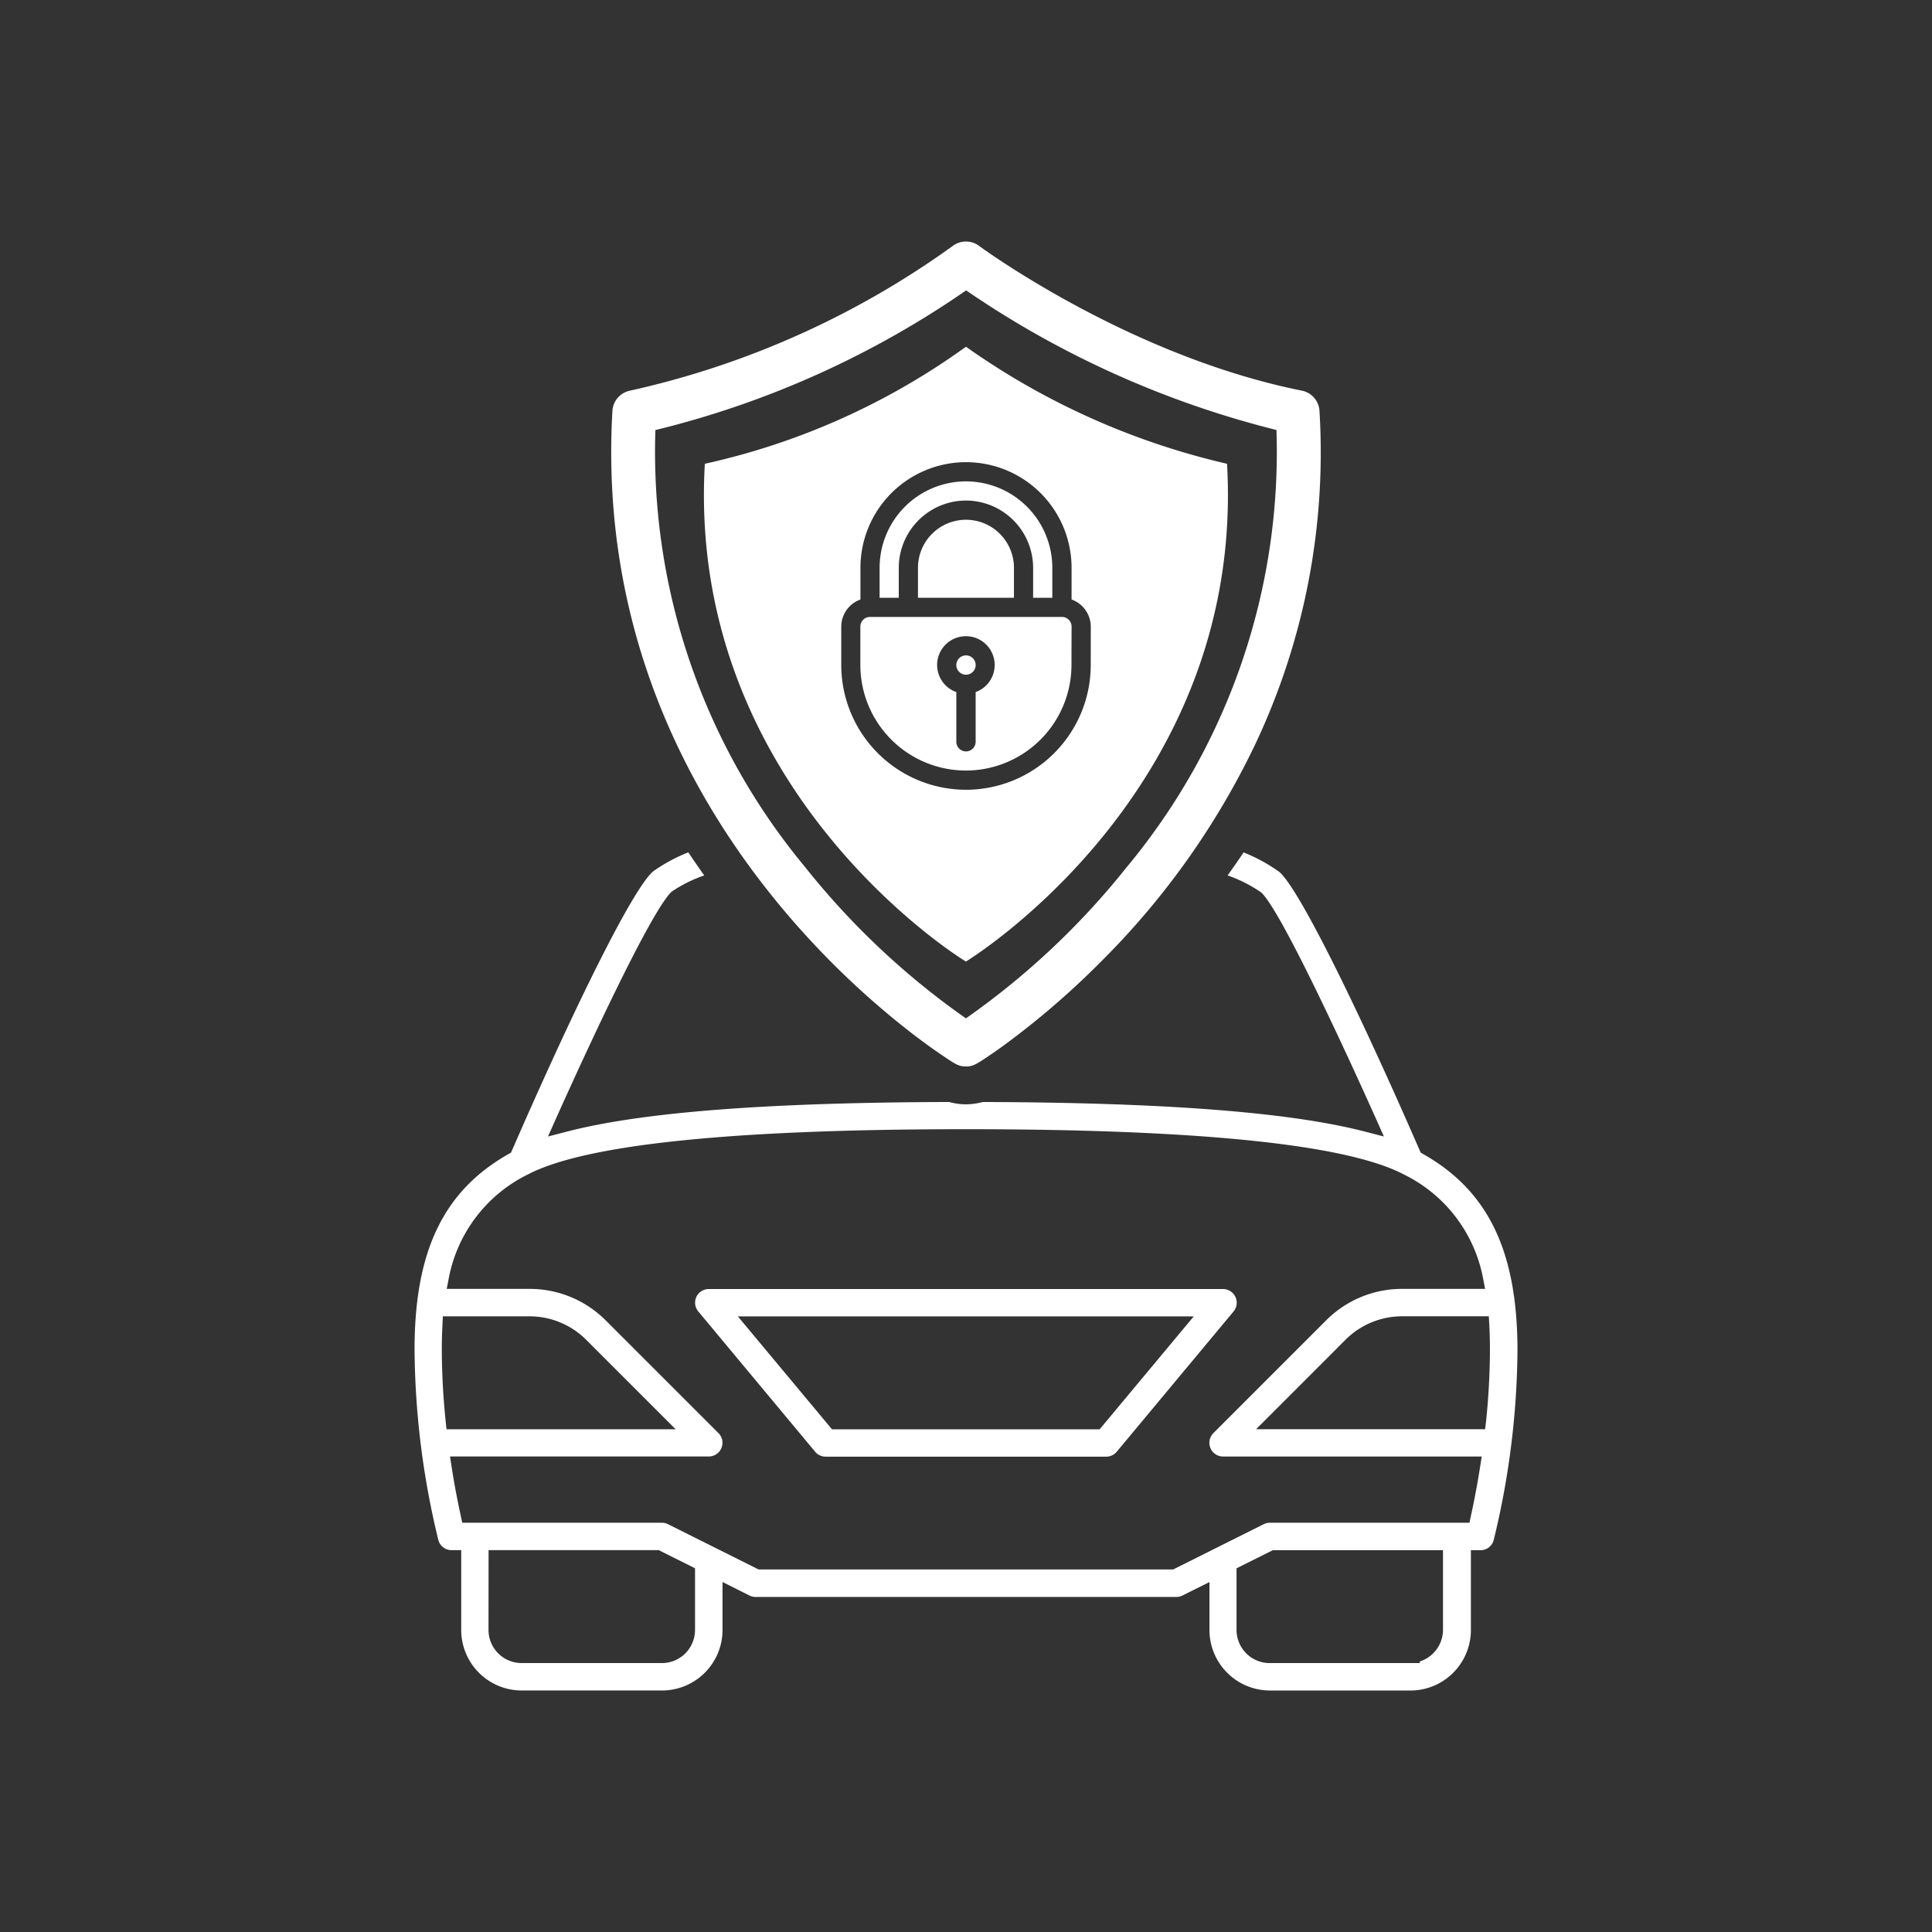
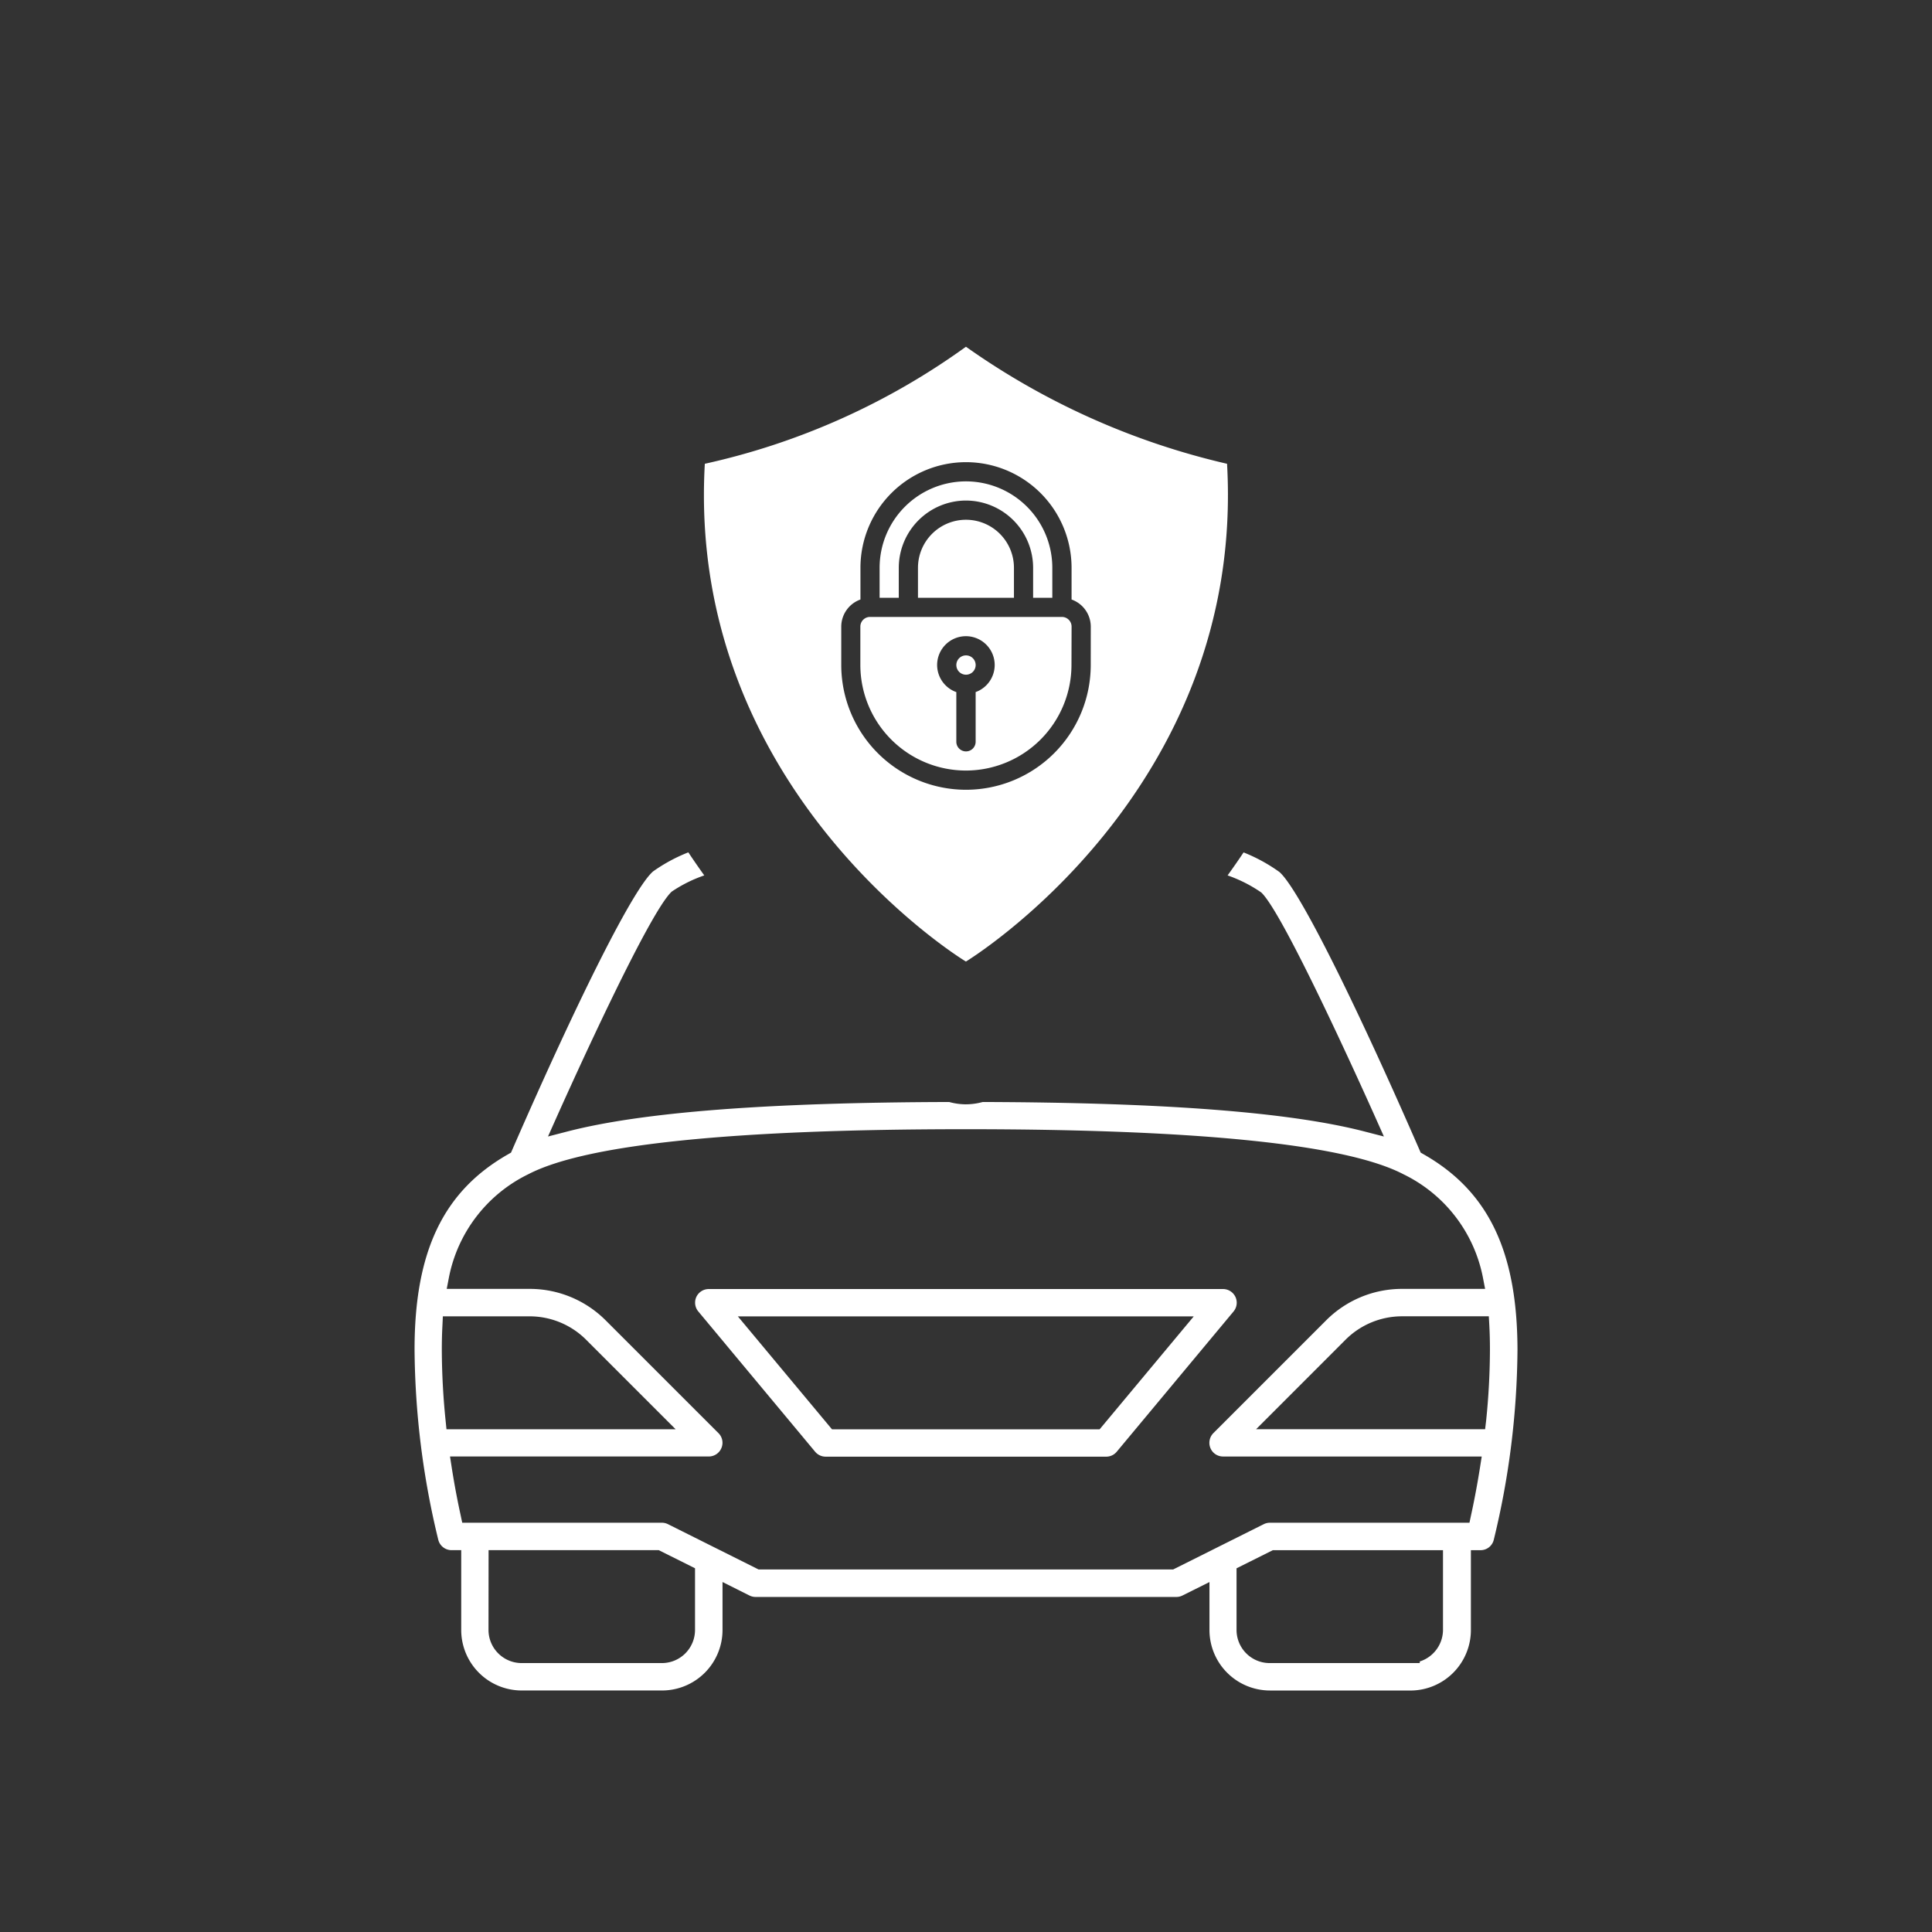
<svg xmlns="http://www.w3.org/2000/svg" width="120" height="120" viewBox="0 0 120 120">
  <rect x="0" y="0" width="120" height="120" fill="#333333" stroke="none" />
  <defs>
    <style>.a{fill:#fff;}.b{fill:none;}</style>
  </defs>
  <g transform="translate(-250 -1129)">
    <g transform="translate(525.008 -355.292)">
-       <path class="a" d="M-193.559,1509.814a1.363,1.363,0,0,0-1.092-1.258c-10.769-2.155-19.962-8.926-20.053-8.993a1.357,1.357,0,0,0-1.638.009,54.422,54.422,0,0,1-20.042,8.985,1.364,1.364,0,0,0-1.092,1.258c-.885,15.484,6.384,26.622,12.63,33.24a51.869,51.869,0,0,0,5.981,5.426c.822.632,1.487,1.1,1.9,1.375.77.522.991.67,1.416.677h.052c.417,0,.672-.169,1.339-.616.361-.242.945-.646,1.669-1.2a51,51,0,0,0,5.374-4.711,48.517,48.517,0,0,0,9.533-13.416A42.355,42.355,0,0,0-193.559,1509.814Zm-11.929,28.283a47.73,47.73,0,0,1-10.031,9.447,47.743,47.743,0,0,1-10.032-9.45,40.347,40.347,0,0,1-9.255-27.09,58.076,58.076,0,0,0,19.3-8.675A59.618,59.618,0,0,0-196.231,1511,40.34,40.34,0,0,1-205.488,1538.1Z" transform="translate(0.506)" />
      <path class="a" d="M-216.308,1515.857a2.984,2.984,0,0,0-2.981,2.981v1.865h5.961v-1.865A2.983,2.983,0,0,0-216.308,1515.857Z" transform="translate(1.298 0.718)" />
      <path class="a" d="M-220.382,1518.935a4.182,4.182,0,0,1,4.172-4.172,4.182,4.182,0,0,1,4.172,4.172v1.867h1.192v-1.867a5.369,5.369,0,0,0-5.363-5.363,5.369,5.369,0,0,0-5.364,5.363v1.867h1.19Z" transform="translate(1.199 0.619)" />
      <path class="a" d="M-199.54,1512.826a45.91,45.91,0,0,1-16.217-7.27,43.811,43.811,0,0,1-16.219,7.27c-1.163,20.379,16.208,30.927,16.219,30.917S-198.38,1533.205-199.54,1512.826Zm-8.466,12.5a7.756,7.756,0,0,1-7.748,7.748,7.757,7.757,0,0,1-7.748-7.748v-2.383a1.792,1.792,0,0,1,1.192-1.686v-1.974a6.563,6.563,0,0,1,6.556-6.557,6.564,6.564,0,0,1,6.557,6.557v1.974a1.793,1.793,0,0,1,1.193,1.686Z" transform="translate(0.746 0.272)" />
      <g transform="translate(-221.566 1522.615)">
        <path class="a" d="M-216.406,1523.93a.6.6,0,0,0-.6.6.6.6,0,0,0,.6.6.6.6,0,0,0,.6-.6A.6.6,0,0,0-216.406,1523.93Z" transform="translate(222.964 -1521.546)" />
        <path class="a" d="M-209.6,1522.241a.6.6,0,0,0-.6-.6H-222.12a.6.6,0,0,0-.6.6v2.384a6.563,6.563,0,0,0,6.556,6.557,6.564,6.564,0,0,0,6.557-6.557Zm-5.959,4.069v3.083a.6.6,0,0,1-.6.6.6.6,0,0,1-.6-.6v-3.083a1.79,1.79,0,0,1-1.192-1.685,1.788,1.788,0,0,1,1.788-1.788,1.789,1.789,0,0,1,1.787,1.788A1.79,1.79,0,0,1-215.564,1526.31Z" transform="translate(222.716 -1521.645)" />
      </g>
      <g transform="translate(-249.262 1537.233)">
        <path class="a" d="M-718.786,90.447a3.76,3.76,0,0,1-3.757-3.755V83.711l-1.674.835a.853.853,0,0,1-.38.091h-26.139a.851.851,0,0,1-.378-.09l-1.674-.838v2.982a3.76,3.76,0,0,1-3.756,3.755h-8.718a3.759,3.759,0,0,1-3.756-3.755V81.73h-.6a.85.85,0,0,1-.821-.629,51.239,51.239,0,0,1-1.477-11.841c0-6.094,1.794-9.834,5.818-12.123l.174-.1.08-.184c4.21-9.654,7.562-16.278,8.746-17.283a10.275,10.275,0,0,1,2.186-1.182q.49.734.99,1.432a8.586,8.586,0,0,0-2.021,1.007c-1.434,1.327-6.228,11.952-7.175,14.068l-.51,1.142,1.211-.313c4.648-1.2,12.4-1.8,23.707-1.83a3.981,3.981,0,0,0,.994.144,4,4,0,0,0,1.088-.144c11.306.033,19.062.632,23.708,1.83l1.211.313-.51-1.142c-.947-2.117-5.741-12.742-7.107-14.015a8.686,8.686,0,0,0-2.09-1.06c.356-.494.685-.969.992-1.428a10.349,10.349,0,0,1,2.22,1.212c1.138.97,4.487,7.592,8.7,17.25l.08.184.174.1c4.023,2.286,5.823,6.027,5.839,12.13a51.131,51.131,0,0,1-1.48,11.845.843.843,0,0,1-.814.619h-.6l0,4.962a3.76,3.76,0,0,1-3.756,3.755Zm-2.075-7.59V86.69a2.059,2.059,0,0,0,2.057,2.054h9.323v-.1a2.07,2.07,0,0,0,1.443-1.952V81.731h-10.567Zm-46.462,3.833a2.062,2.062,0,0,0,2.054,2.054h8.719a2.059,2.059,0,0,0,2.054-2.053l0-3.836-2.256-1.127h-10.566Zm-2.282-10.075c.2,1.278.411,2.3.55,2.937l.1.474h12.4a.855.855,0,0,1,.379.09l5.629,2.814H-724.8l5.628-2.813a.844.844,0,0,1,.378-.09h12.4l.1-.473c.138-.629.347-1.651.552-2.941l.11-.7H-721.7a.846.846,0,0,1-.784-.525.857.857,0,0,1,.185-.929l7.007-7.007a6.657,6.657,0,0,1,4.688-1.95h5.182l-.139-.718a9.052,9.052,0,0,0-4.931-6.4c-3.547-1.853-12.7-2.8-27.179-2.8s-23.623.944-27.187,2.8a9.066,9.066,0,0,0-4.922,6.4l-.138.718h5.159a6.667,6.667,0,0,1,4.708,1.949l7.011,7.01a.843.843,0,0,1,.184.925.85.85,0,0,1-.787.526h-16.071Zm-.58-8.835q-.038.71-.038,1.481v0a44.224,44.224,0,0,0,.235,4.419l.055.541H-755.7l-5.561-5.562a4.966,4.966,0,0,0-3.508-1.452h-5.389Zm59.605-.575a4.962,4.962,0,0,0-3.506,1.45l-5.56,5.563h14.224l.064-.538a44.16,44.16,0,0,0,.236-4.42c0-.517-.013-1.011-.038-1.486l-.032-.569Z" transform="translate(771.919 -38.388)" />
        <path class="a" d="M-747.417,74.313a.853.853,0,0,1-.653-.305l-7.261-8.718a.855.855,0,0,1-.117-.9.854.854,0,0,1,.771-.489h31.94a.856.856,0,0,1,.772.49.85.85,0,0,1-.114.9l-7.26,8.717a.846.846,0,0,1-.652.305Zm.393-1.7H-730.4l5.845-7.012H-752.87Z" transform="translate(772.954 -36.778)" />
      </g>
    </g>
    <rect class="b" width="120" height="120" transform="translate(250 1129)" />
  </g>
</svg>